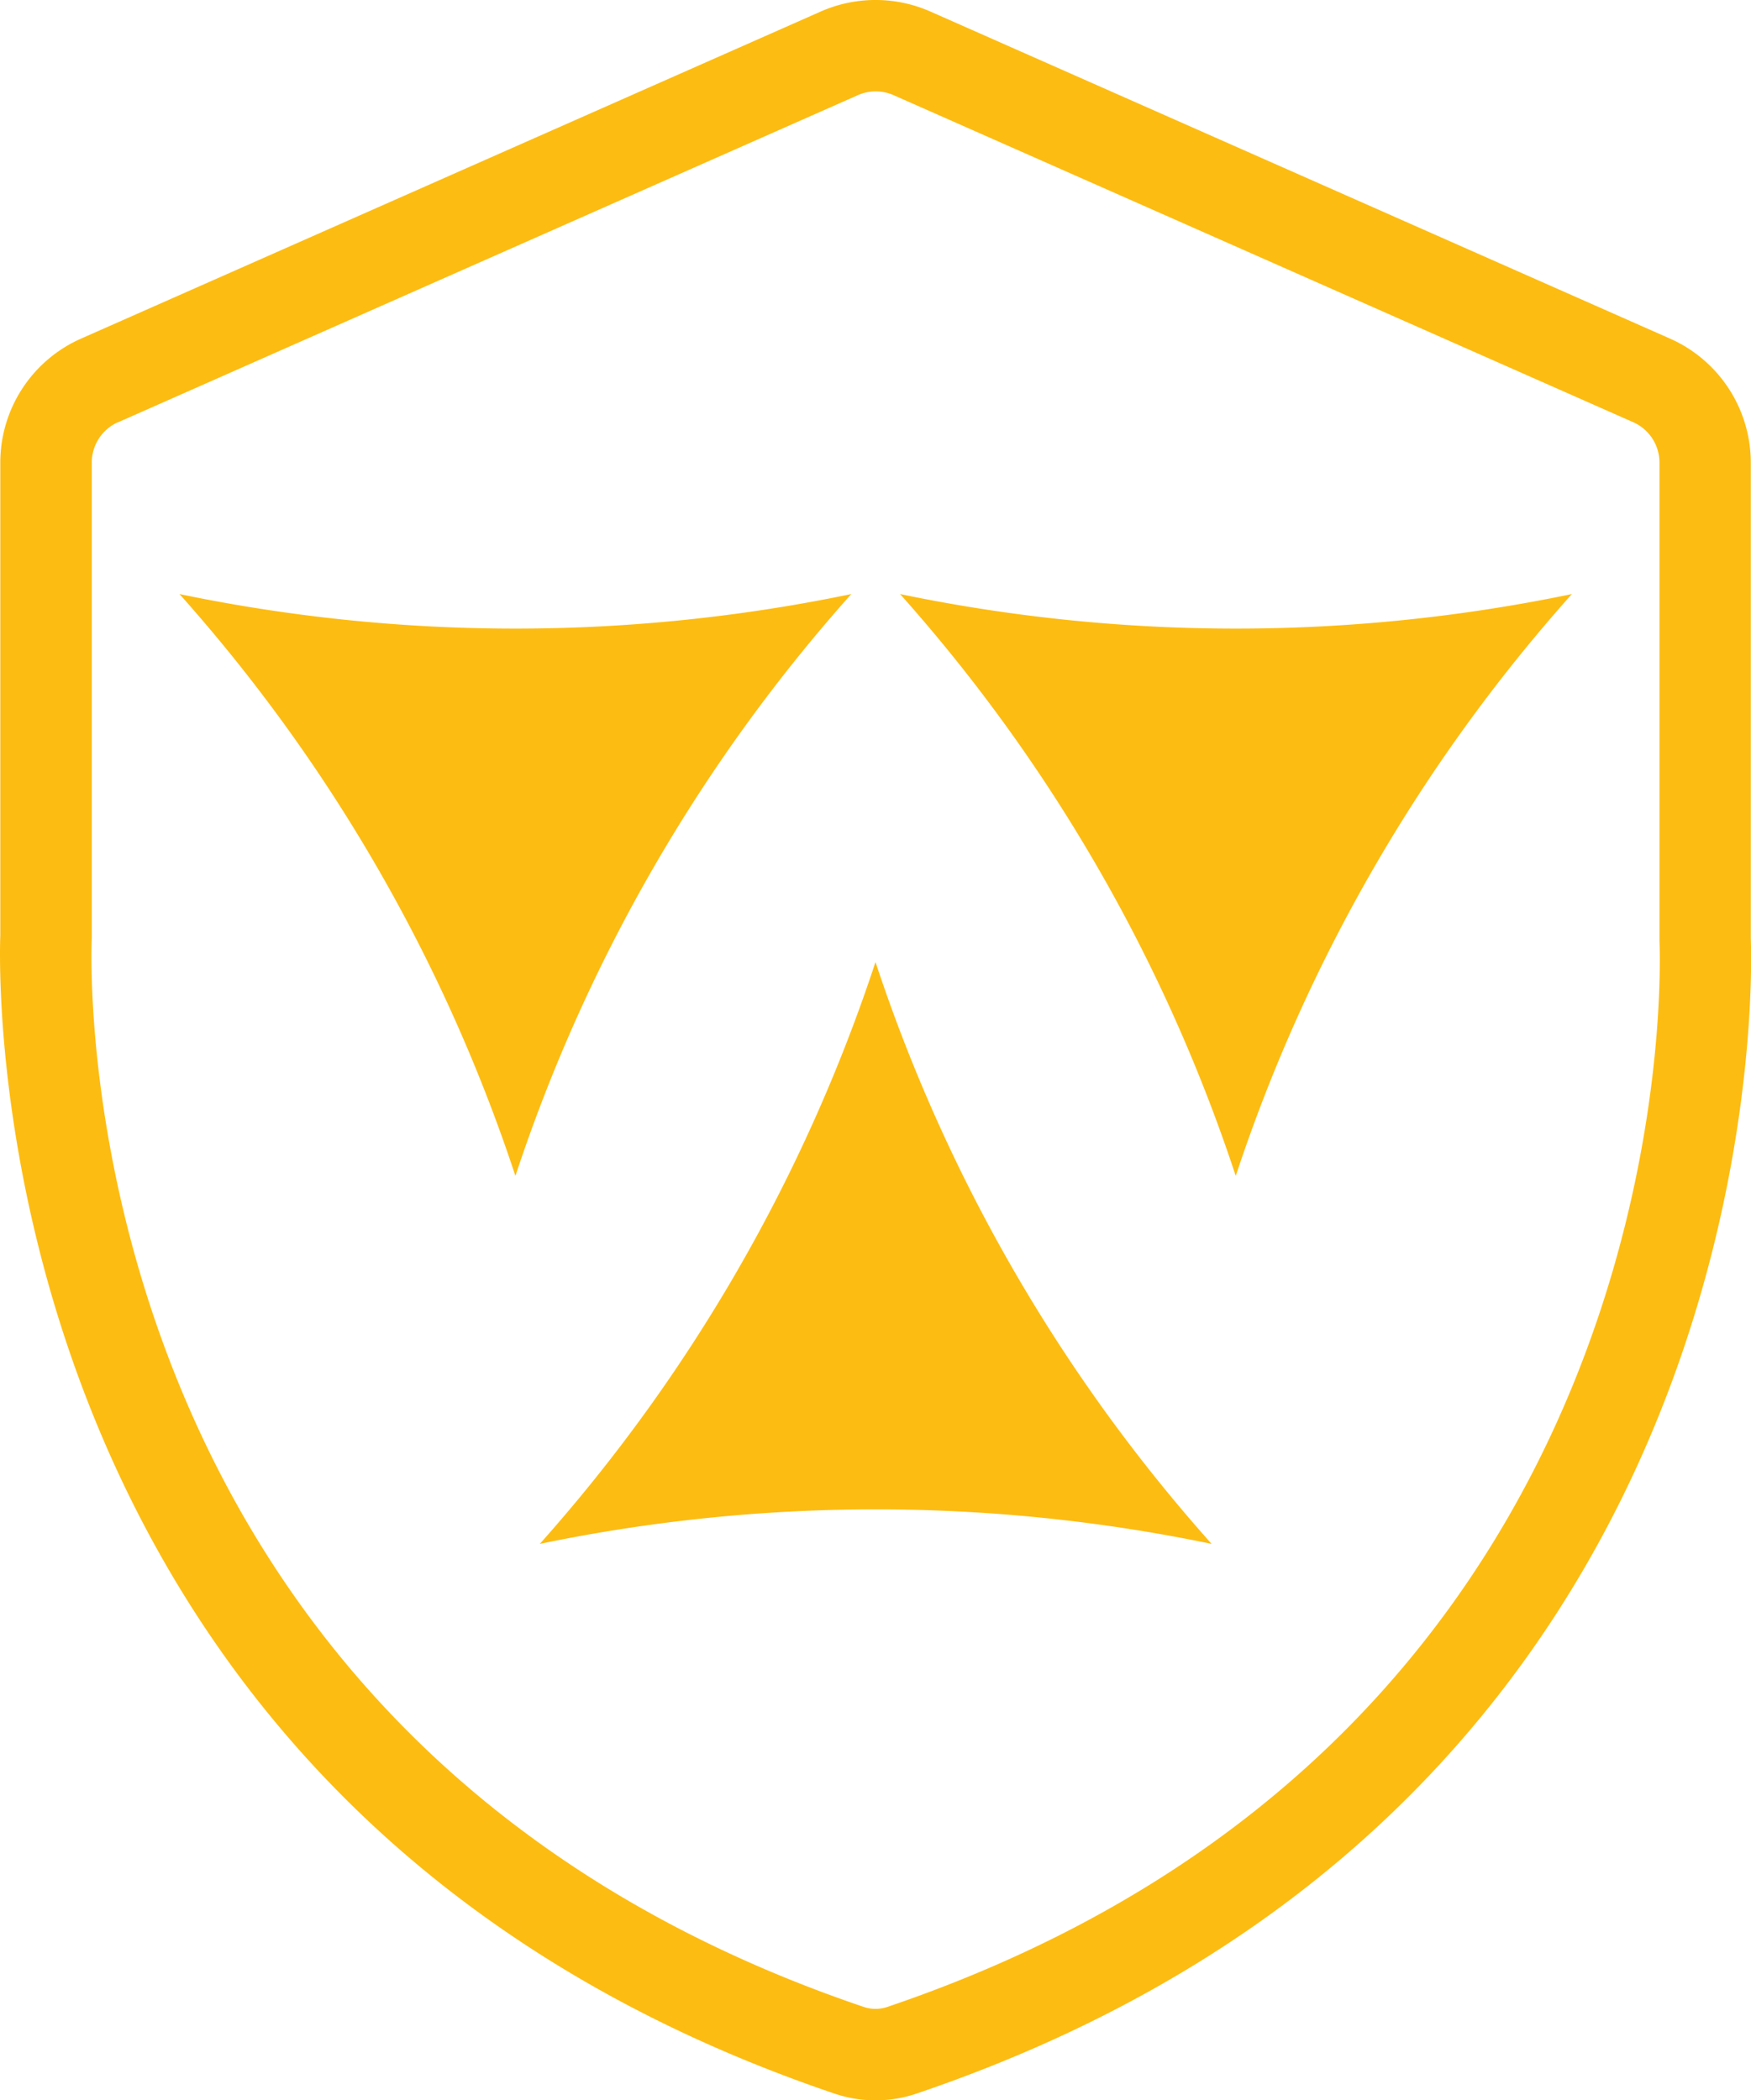
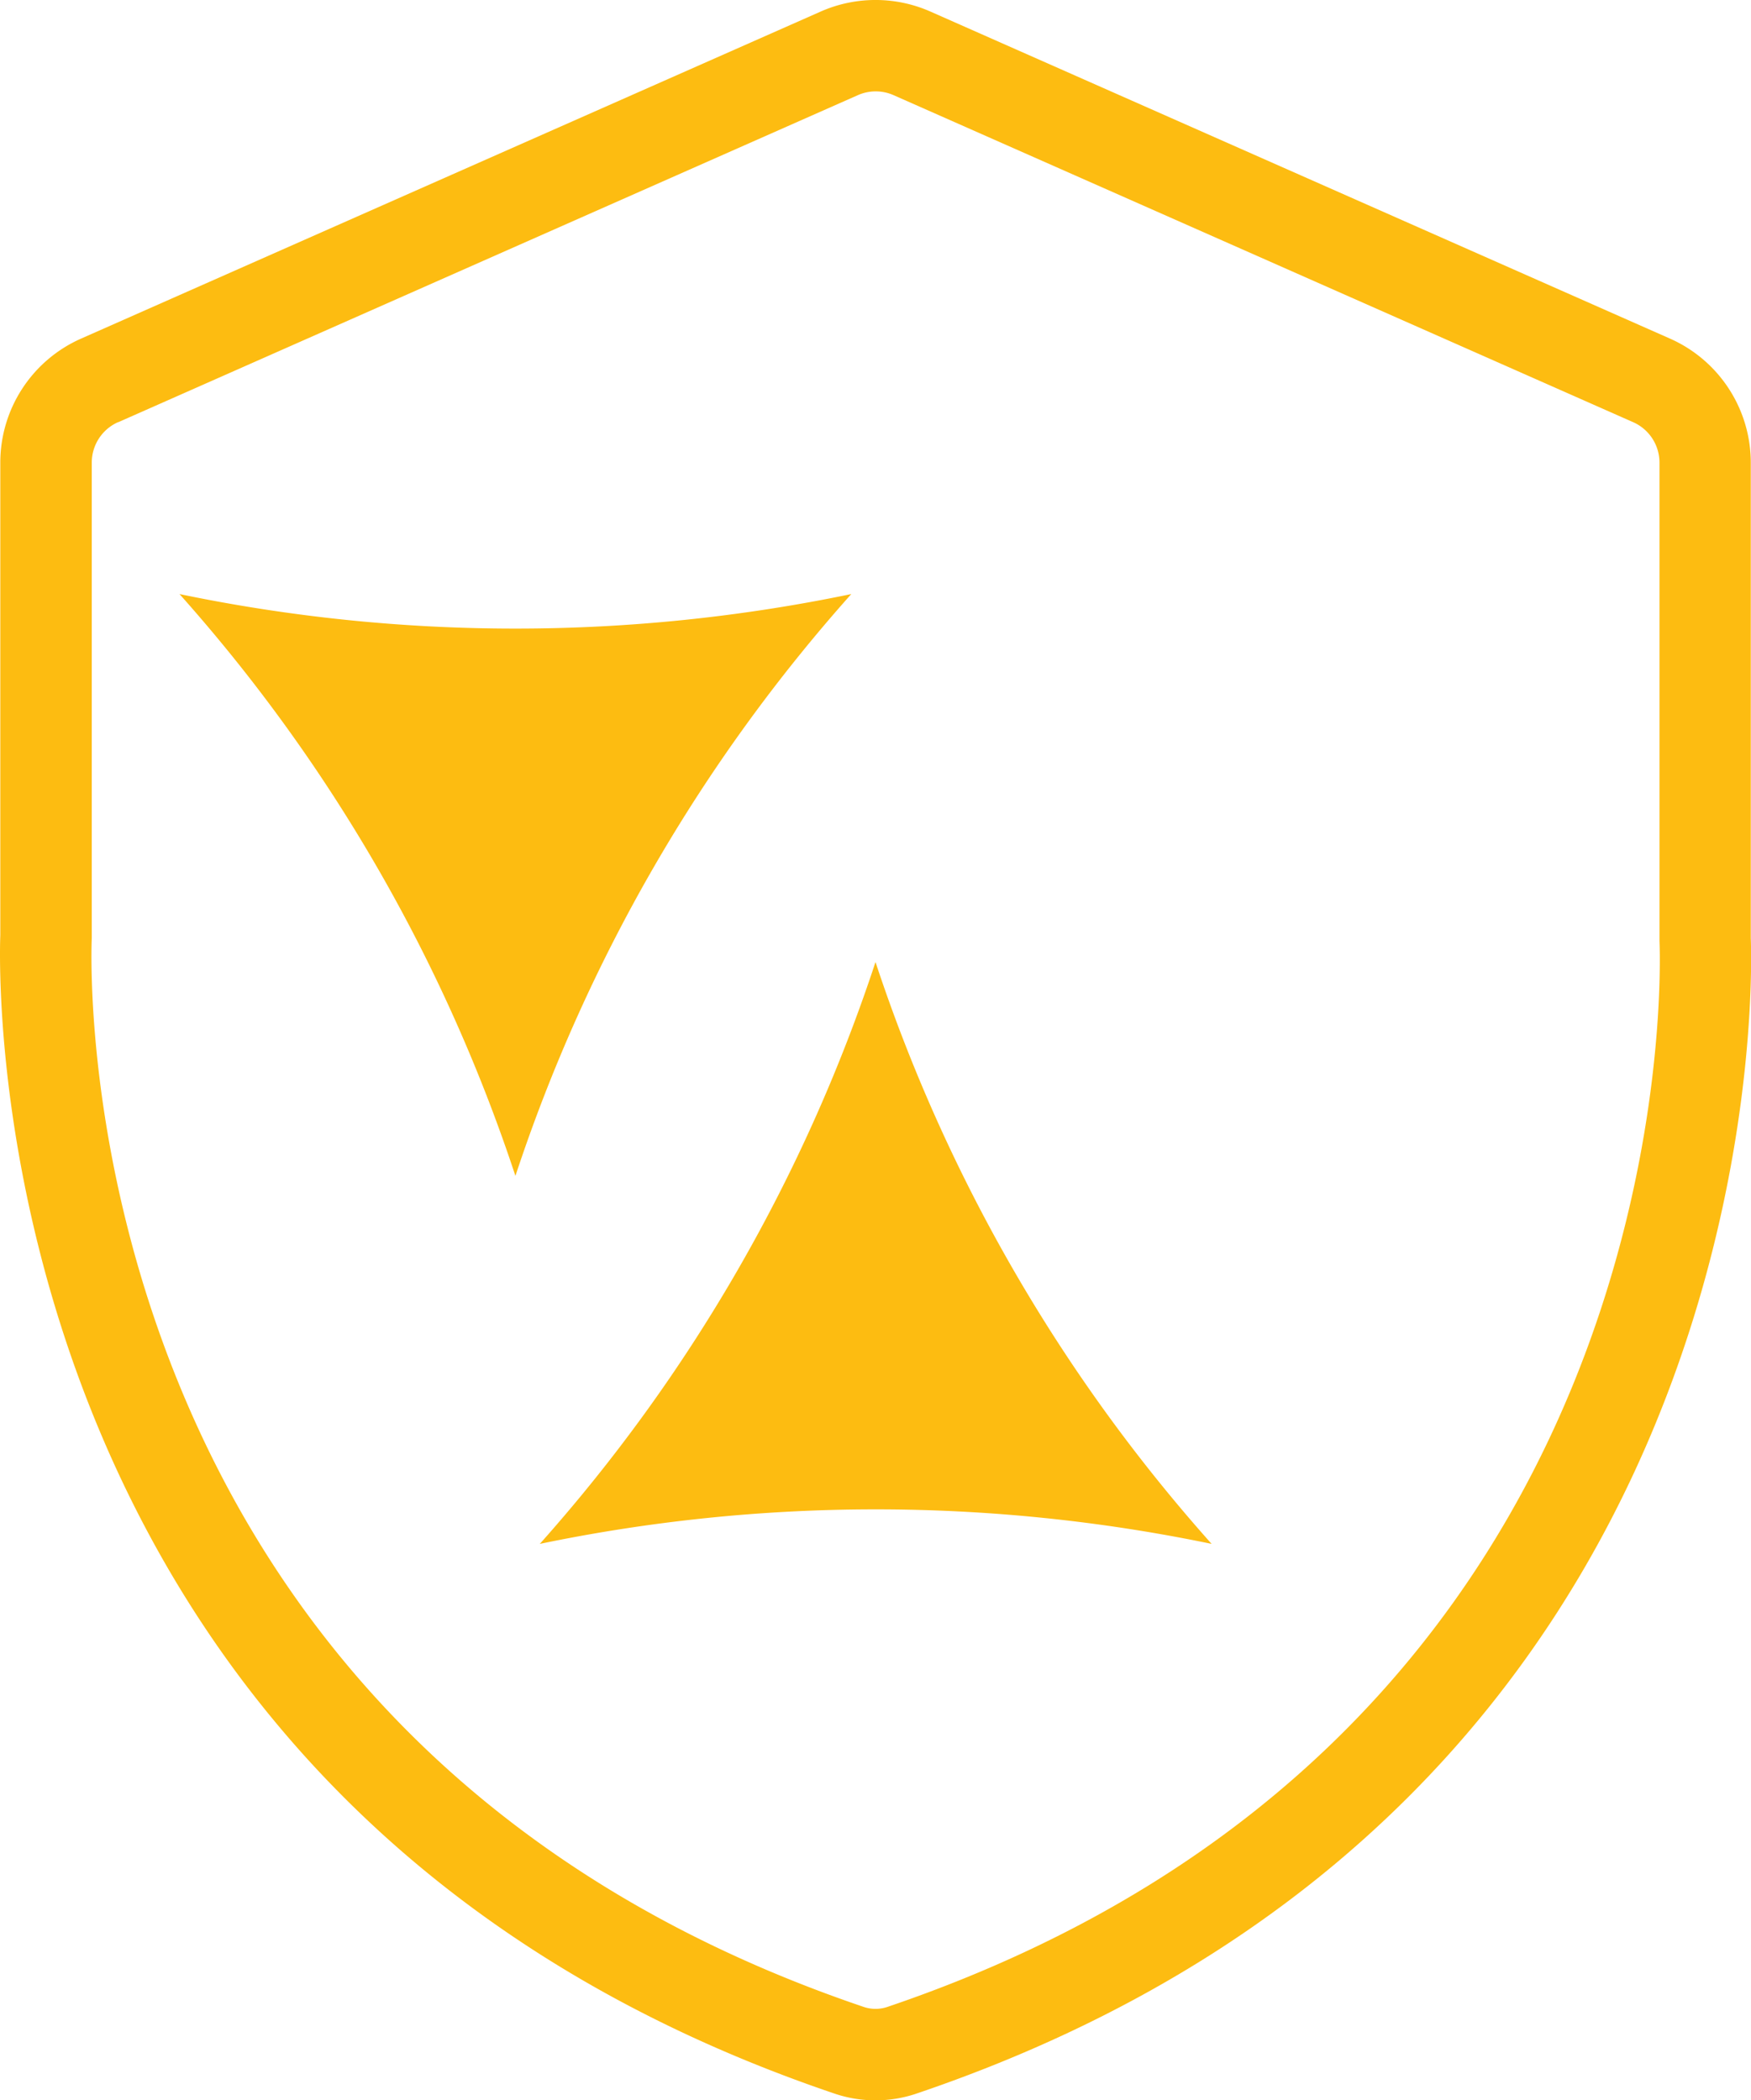
<svg xmlns="http://www.w3.org/2000/svg" width="41.154" height="49.36" viewBox="0 0 41.154 49.36">
  <defs>
    <style>.a{fill:#fdbc11;}</style>
  </defs>
  <g transform="translate(-853 -1123.107)">
    <g transform="translate(853 1123.107)">
      <path class="a" d="M106.709,274.612a2.976,2.976,0,0,1-.962-.159c-20.057-6.794-19.647-26.1-19.606-27.219V236.122a3.186,3.186,0,0,1,1.9-2.913h0l17.383-7.686a3.192,3.192,0,0,1,2.576,0l17.383,7.686a3.19,3.19,0,0,1,1.9,2.913l0,11.179c.044,1.126.478,20.349-19.611,27.153A2.993,2.993,0,0,1,106.709,274.612Zm-17.8-39.439a1.039,1.039,0,0,0-.618.949V247.3c-.032.764-.566,18.78,18.15,25.119a.872.872,0,0,0,.542,0c18.75-6.352,18.186-24.29,18.154-25.05v-.046l0-11.2a1.039,1.039,0,0,0-.618-.949l-17.384-7.686a1.038,1.038,0,0,0-.838,0l-17.383,7.686Z" transform="translate(-86.134 -225.252)" />
    </g>
    <path class="a" d="M108.023,250.2a38.8,38.8,0,0,0,7.9,13.674,38.811,38.811,0,0,0-15.79,0A38.8,38.8,0,0,0,108.023,250.2Z" transform="translate(765.554 895.516)" />
-     <path class="a" d="M117.366,254.332a38.8,38.8,0,0,1,7.9-13.674,38.806,38.806,0,0,1-15.789,0A38.785,38.785,0,0,1,117.366,254.332Z" transform="translate(764.678 896.41)" />
    <path class="a" d="M98.684,254.332a38.785,38.785,0,0,1,7.894-13.674,38.806,38.806,0,0,1-15.789,0A38.8,38.8,0,0,1,98.684,254.332Z" transform="translate(766.43 896.41)" />
  </g>
</svg>